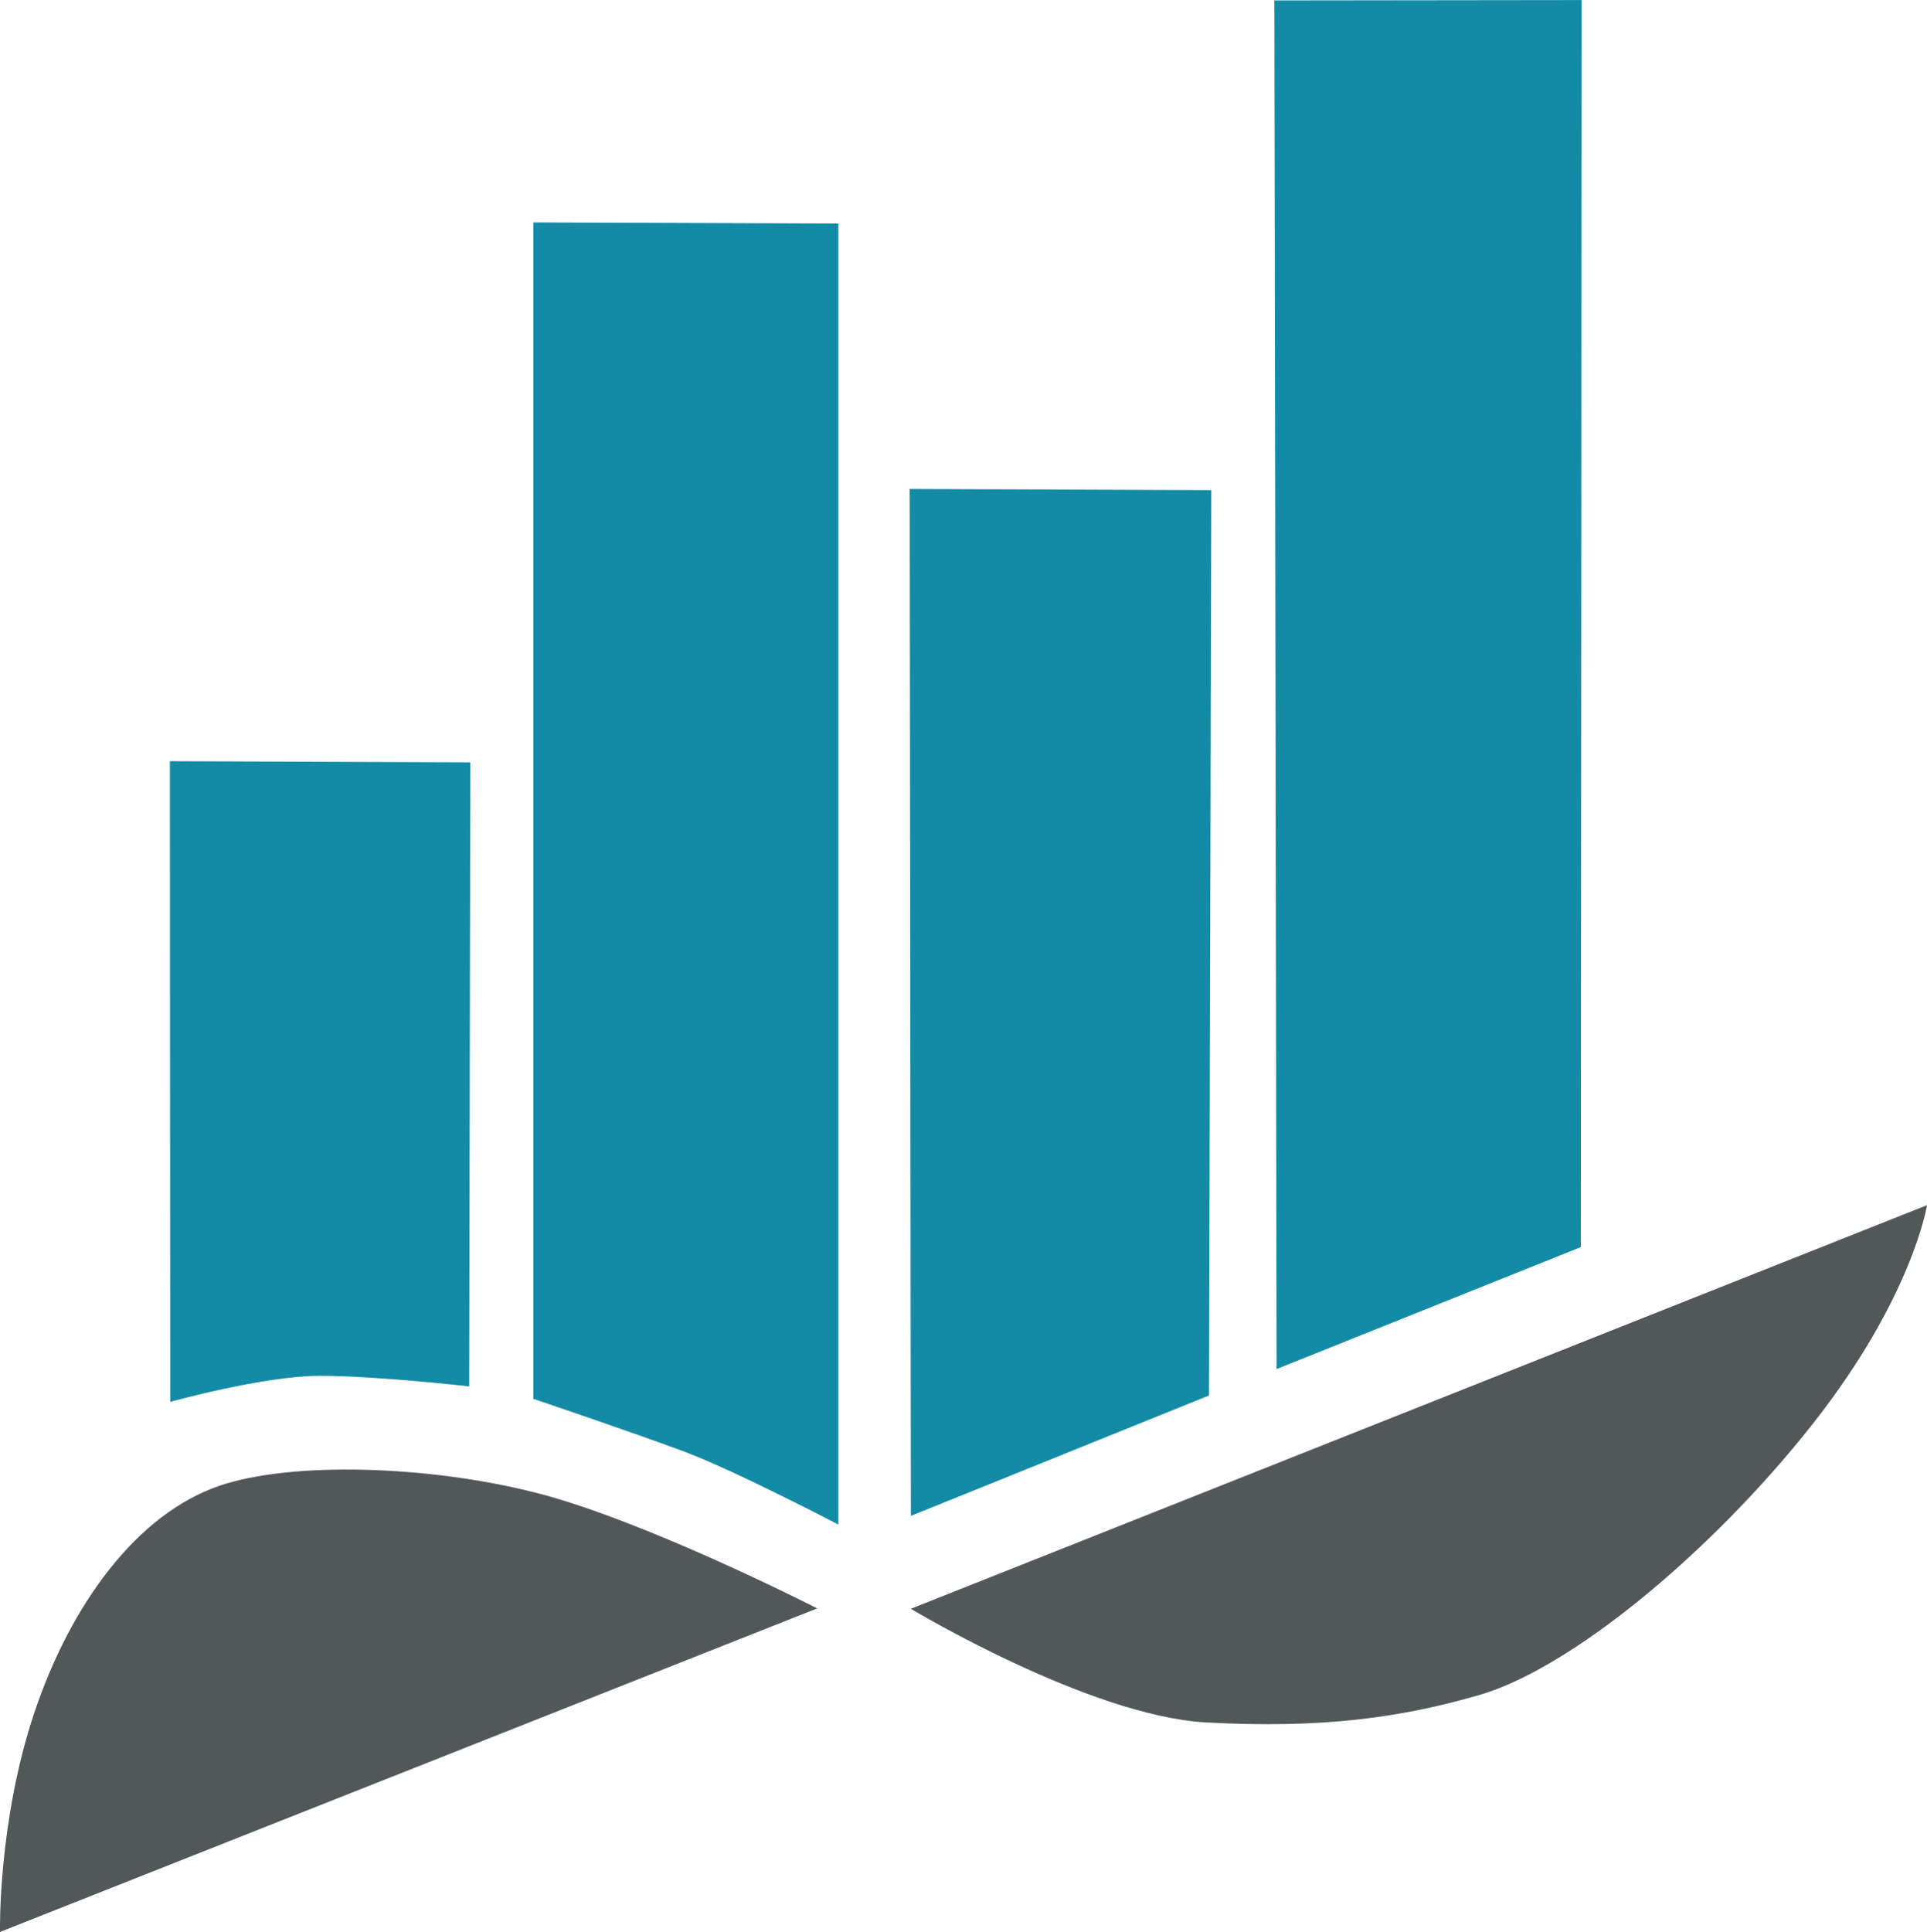
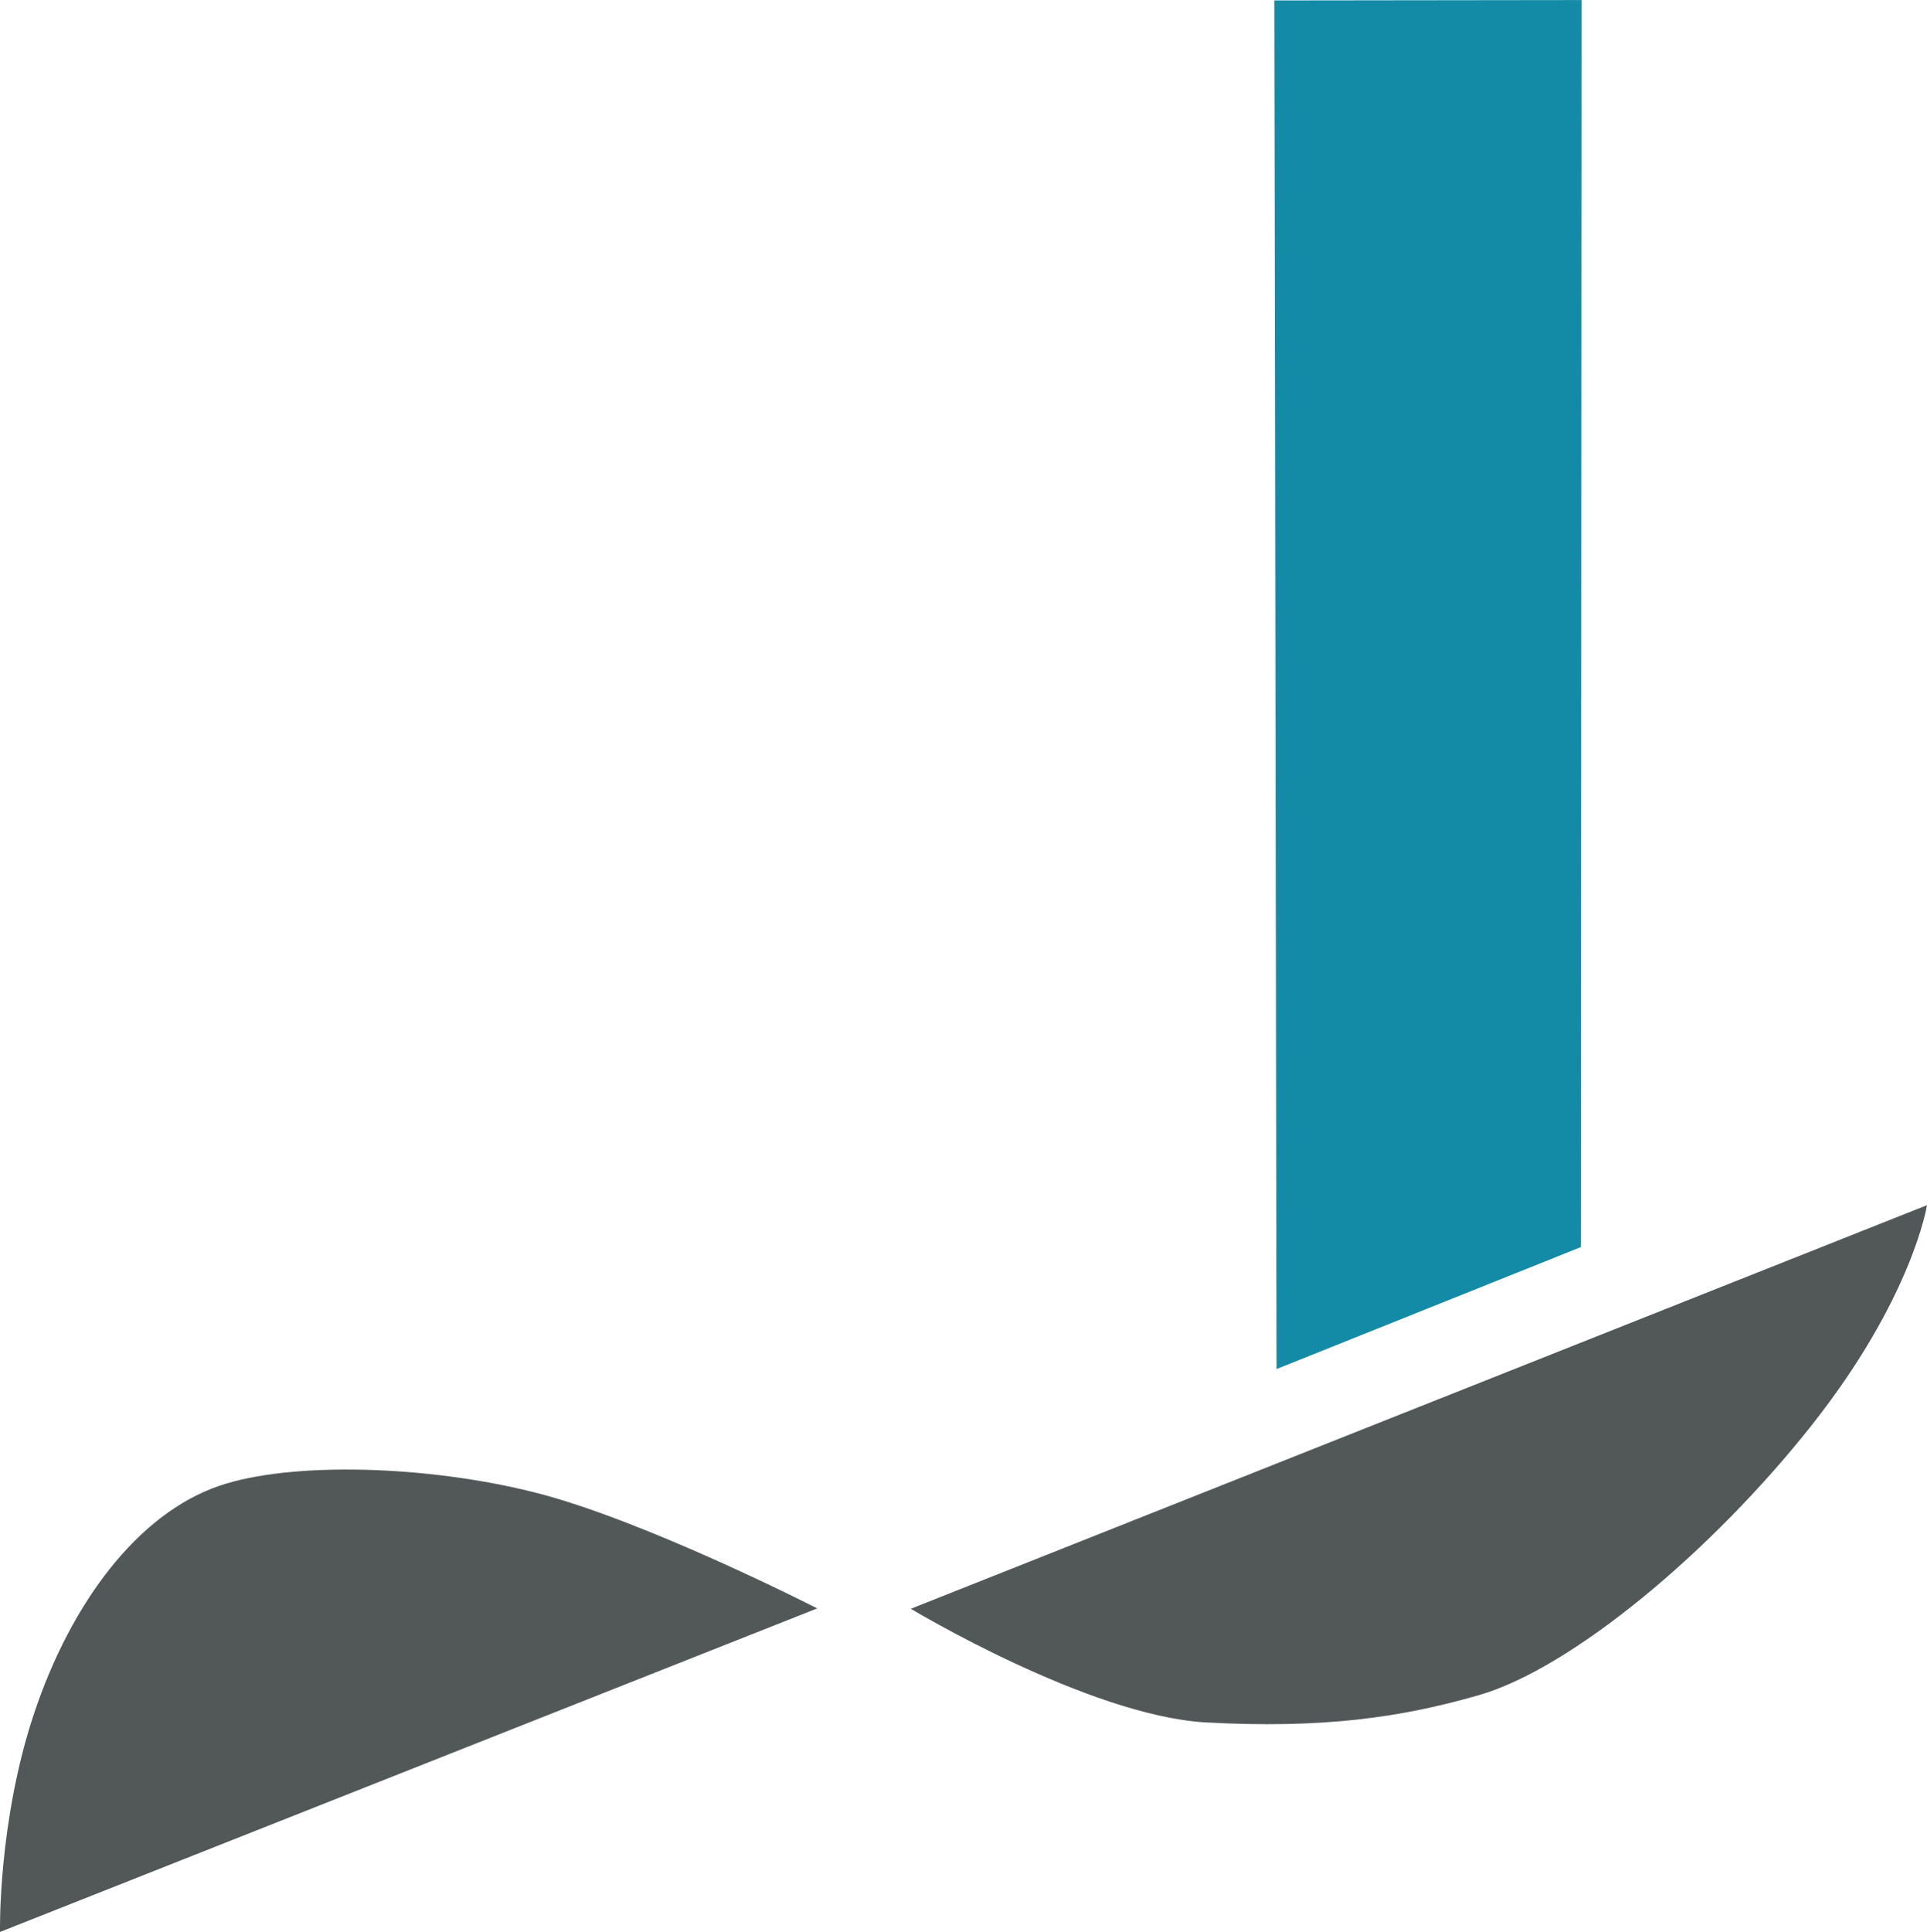
<svg xmlns="http://www.w3.org/2000/svg" id="Layer_1" viewBox="0 0 510.5 511.7" width="2494" height="2500">
  <style>.st0{fill:#525858}.st1{fill:#148ba6}</style>
  <g id="Page-1">
    <g id="em_material_logo">
      <path id="Path" class="st0" d="M510.5 319.2s-3.8 24.4-30.4 58.1-63.9 64.7-88.4 71.7c-20.5 5.9-41.2 8.9-72.3 7.2-31.1-1.8-78.1-30.1-78.1-30.1l269.2-106.9z" />
      <path id="Path-2" class="st0" d="M0 511.7s-.6-29.2 9.1-58.1 27.3-52.7 49.1-60.1c18.8-6.4 54.9-5.5 83.9 1.9 29 7.4 74.4 30.6 74.4 30.6L0 511.7z" />
-       <path id="Path-3" class="st1" d="M45.1 371.3L45 201.6l79.6.3-.3 165.3s-24.5-2.8-39.5-2.8-39.7 6.9-39.7 6.9z" />
-       <path id="Path_1_" class="st1" d="M141.3 370.5V58.9l80.8.3v344.6s-26.8-14-40.5-19.2c-13.6-5.1-40.3-14.1-40.3-14.1z" />
-       <path id="Path-4" class="st1" d="M241.3 401.5l-.3-272 79.9.3-.6 239.8z" />
      <path id="Path-5" class="st1" d="M338.2 362.6L337.6.1 419 0l-.2 330.3z" />
    </g>
  </g>
</svg>